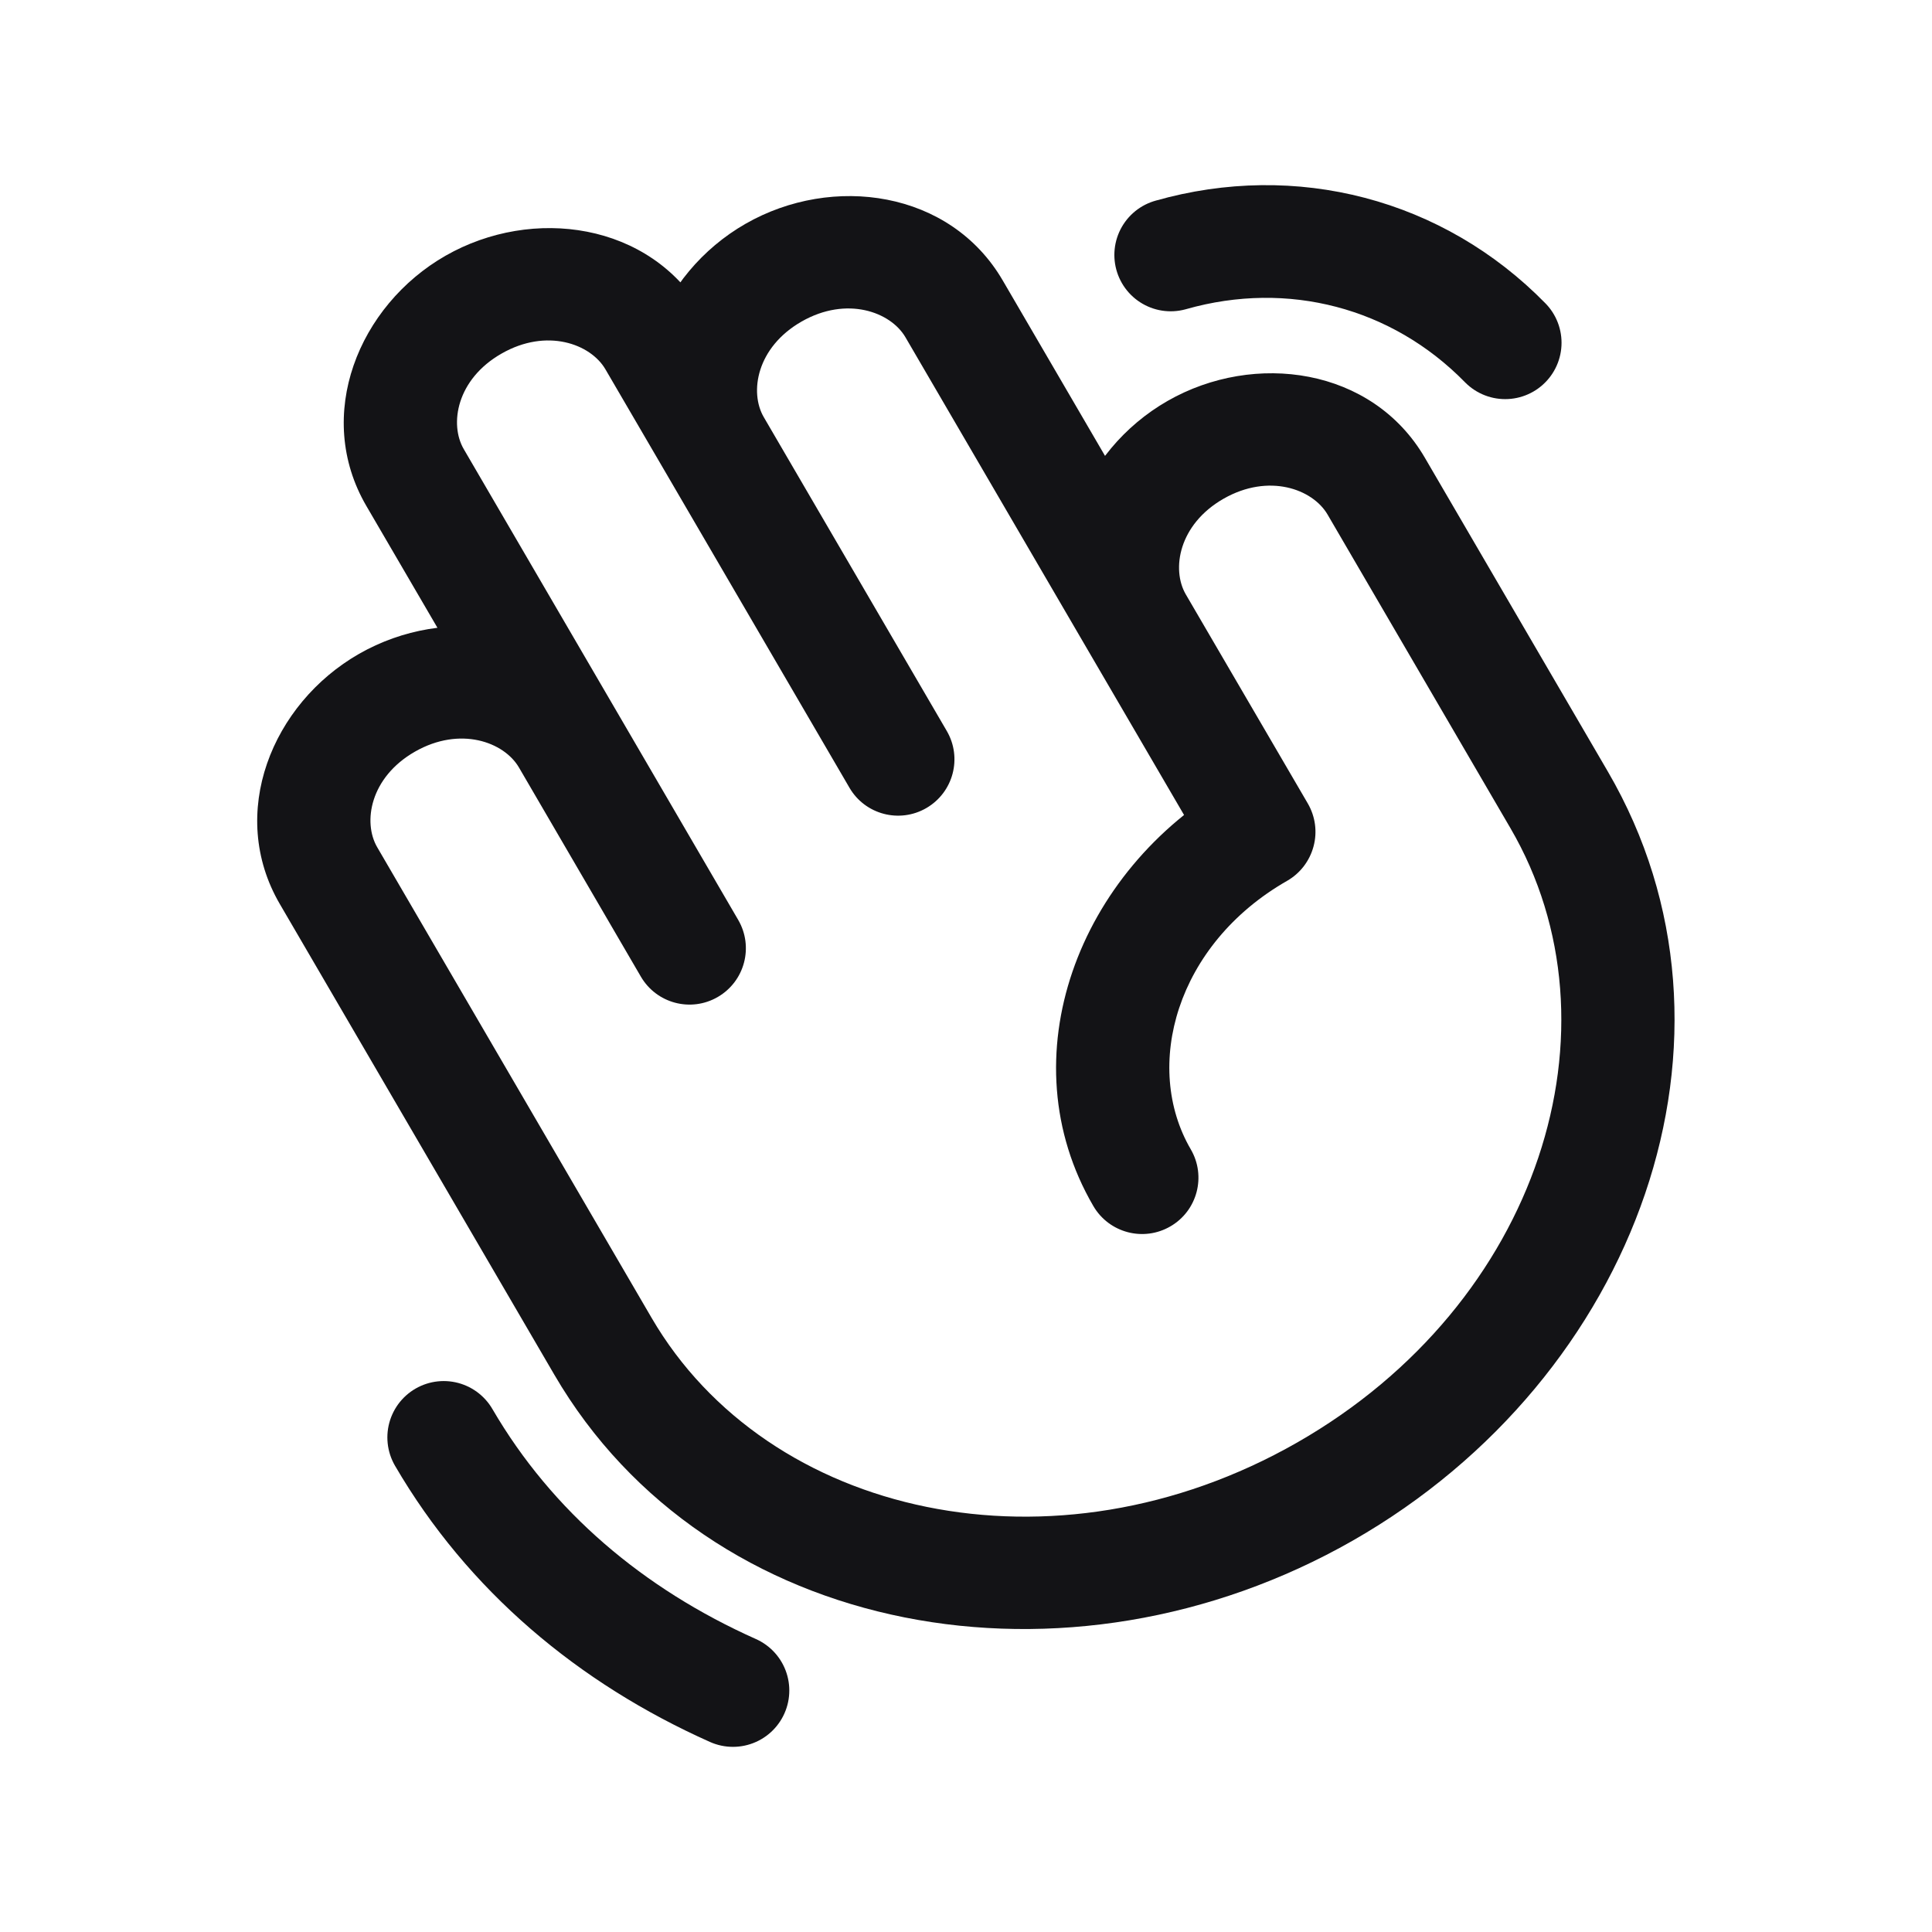
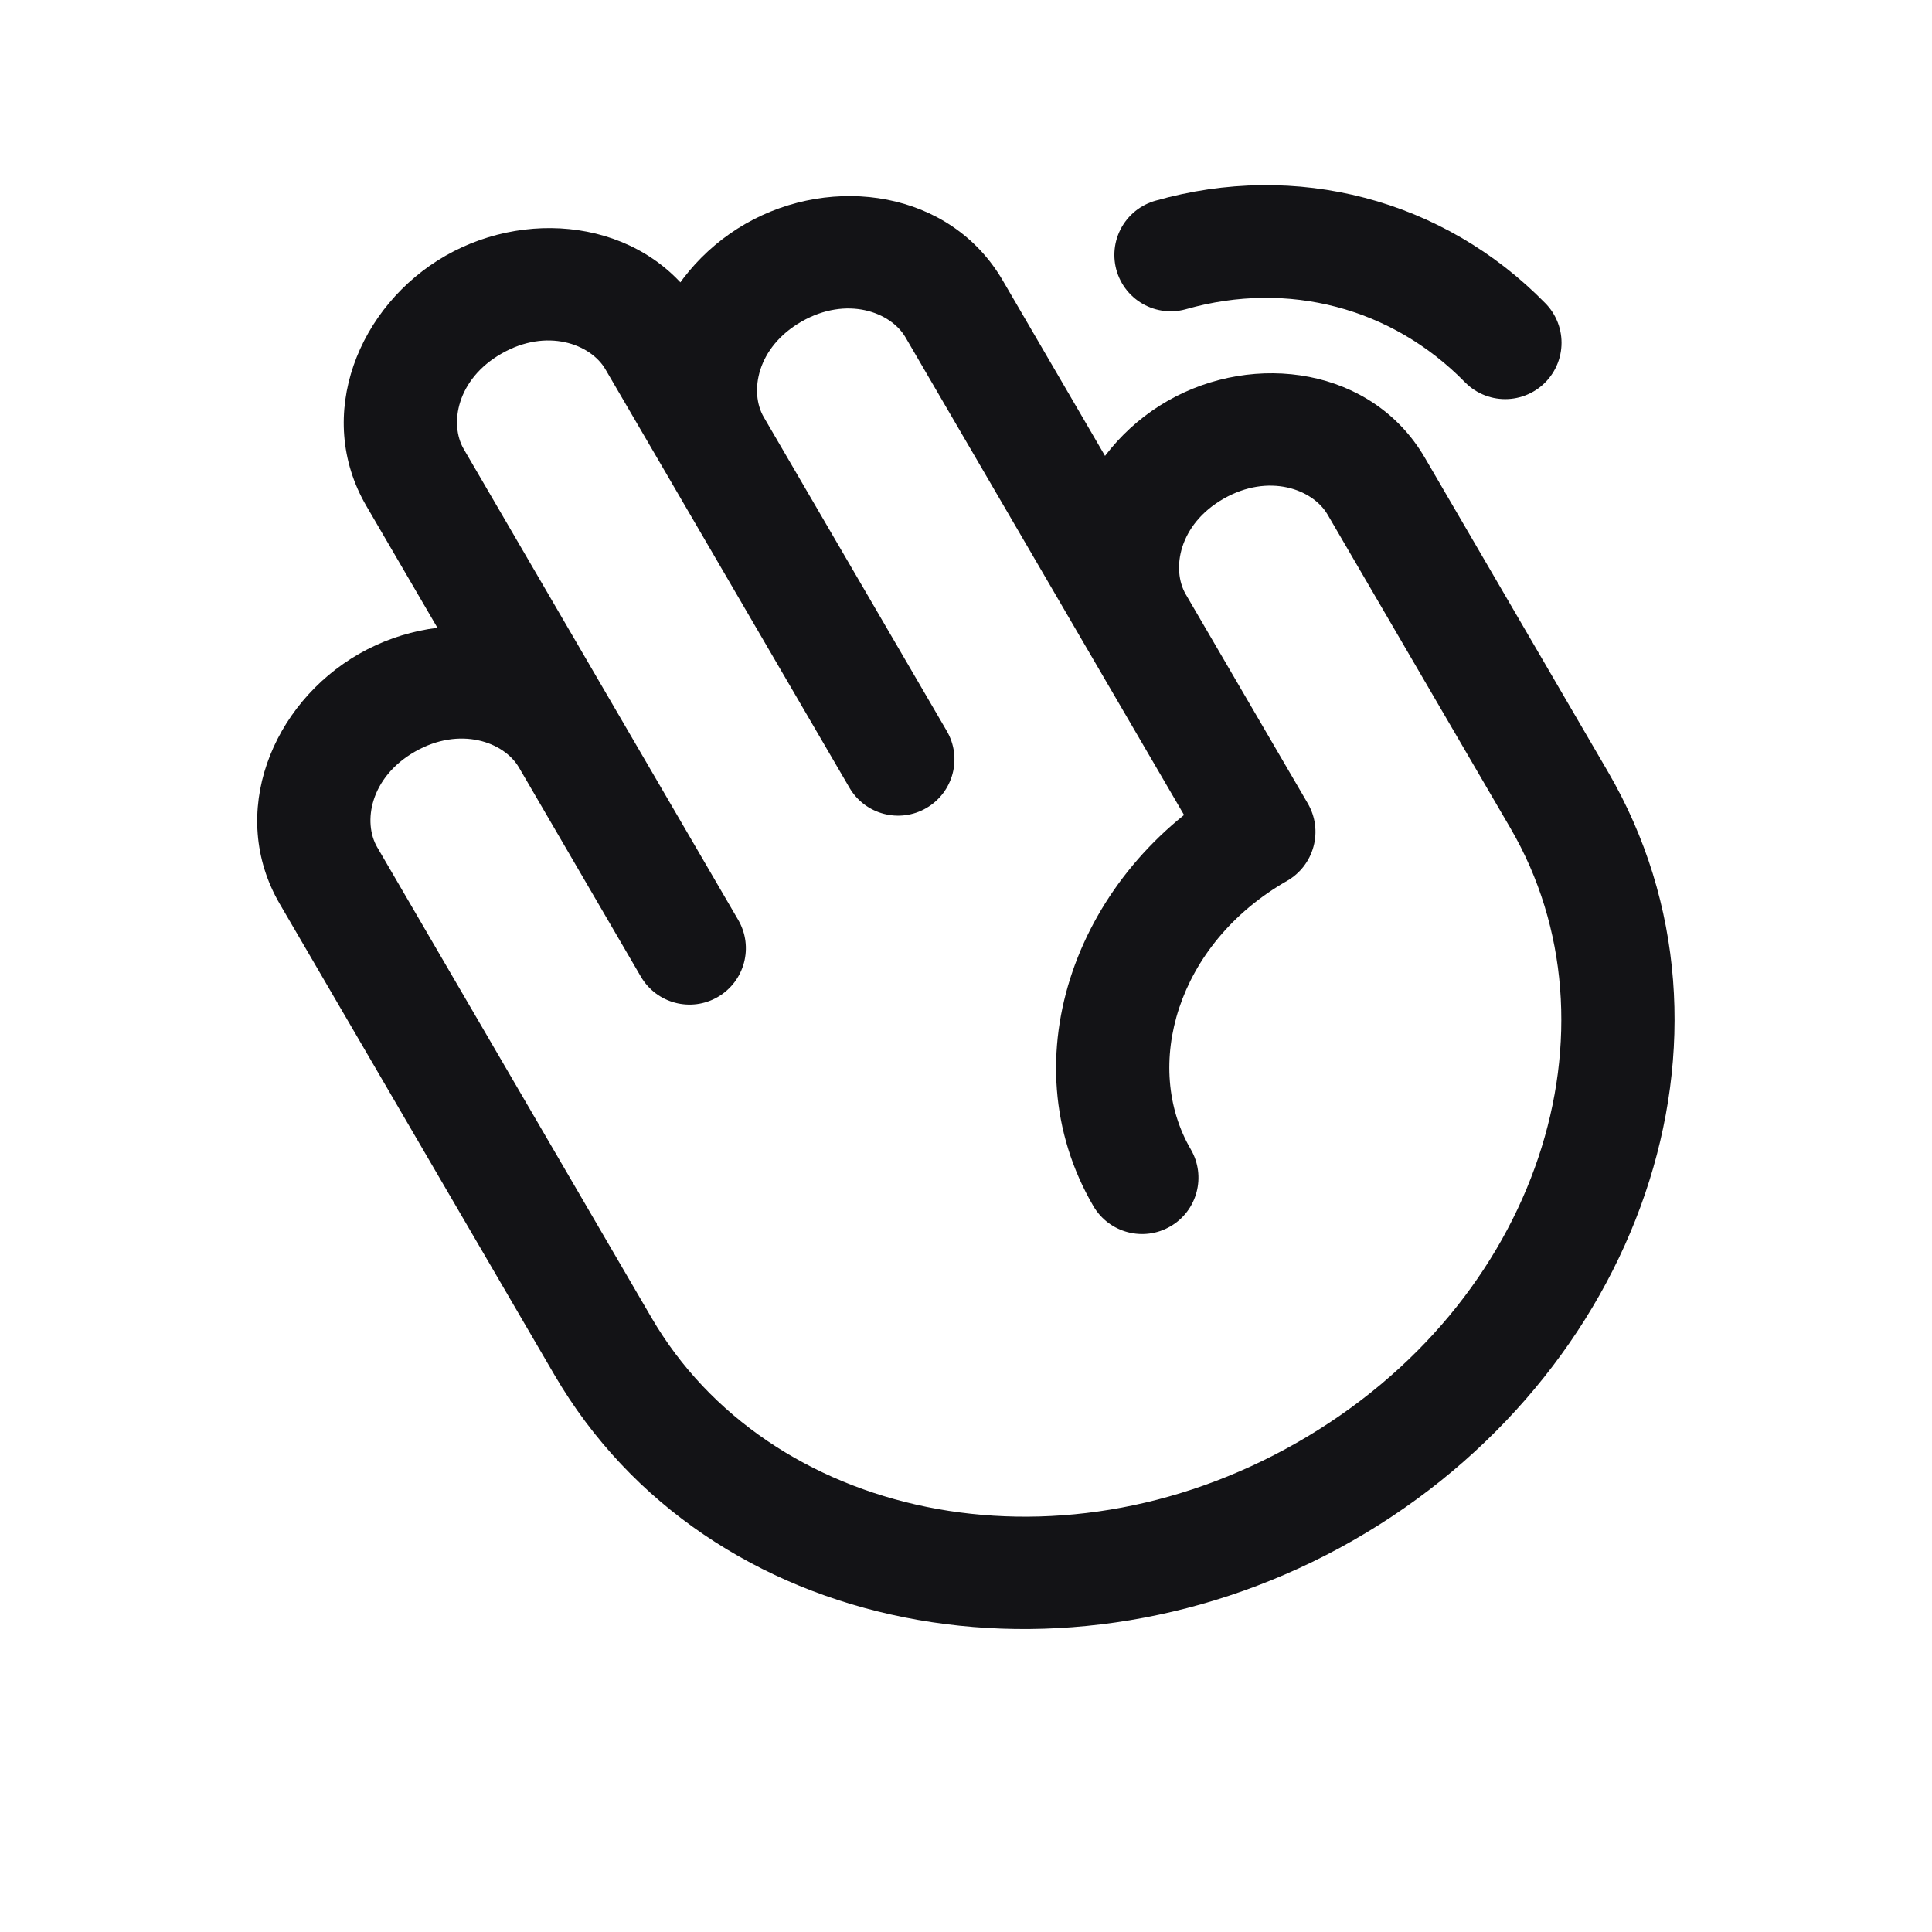
<svg xmlns="http://www.w3.org/2000/svg" width="24" height="24" viewBox="0 0 24 24" fill="none">
-   <path d="M9.105 21C7.588 20.323 6.335 19.268 5.512 17.856" stroke="#131316" stroke-width="1.4" stroke-linecap="round" />
  <path d="M14.543 3.167C16.052 2.738 17.61 3.147 18.698 4.258" stroke="#131316" stroke-width="1.4" stroke-linecap="round" />
-   <path d="M4.808 8.73L4.461 8.122L4.808 8.73ZM7.05 9.18L7.655 8.828L7.05 9.18ZM4.081 10.877L3.476 11.23L4.081 10.877ZM8.126 4.235L8.73 3.882V3.882L8.126 4.235ZM8.883 5.534L8.279 5.887L8.883 5.534ZM10.552 9.785C10.746 10.119 11.175 10.232 11.509 10.037C11.843 9.842 11.956 9.414 11.761 9.08L10.552 9.785ZM7.961 12.132C8.156 12.466 8.584 12.579 8.918 12.384C9.252 12.189 9.365 11.761 9.17 11.427L7.961 12.132ZM5.156 5.932L4.551 6.285H4.551L5.156 5.932ZM11.853 3.837L12.457 3.485V3.485L11.853 3.837ZM14.126 7.735L14.73 7.383L14.126 7.735ZM15.641 10.334L15.989 10.942C16.151 10.849 16.269 10.695 16.317 10.515C16.366 10.335 16.34 10.143 16.246 9.981L15.641 10.334ZM17.095 6.038L16.491 6.391L17.095 6.038ZM19.368 9.936L19.973 9.584V9.584L19.368 9.936ZM7.491 16.724L8.095 16.372L7.491 16.724ZM16.46 18.528L16.113 17.92L16.46 18.528ZM13.582 14.982C13.777 15.316 14.206 15.429 14.54 15.234C14.874 15.04 14.987 14.611 14.792 14.277L13.582 14.982ZM5.155 9.337C5.716 9.017 6.261 9.217 6.446 9.533L7.655 8.828C7.002 7.709 5.54 7.505 4.461 8.122L5.155 9.337ZM4.461 8.122C3.38 8.74 2.82 10.105 3.476 11.23L4.686 10.525C4.505 10.215 4.596 9.657 5.155 9.337L4.461 8.122ZM7.521 4.588L8.279 5.887L9.488 5.182L8.73 3.882L7.521 4.588ZM8.279 5.887L10.552 9.785L11.761 9.08L9.488 5.182L8.279 5.887ZM9.17 11.427L7.655 8.828L6.446 9.533L7.961 12.132L9.17 11.427ZM7.655 8.828L5.761 5.579L4.551 6.285L6.446 9.533L7.655 8.828ZM6.231 4.392C6.792 4.071 7.337 4.272 7.521 4.588L8.73 3.882C8.078 2.763 6.615 2.56 5.536 3.176L6.231 4.392ZM5.536 3.176C4.455 3.794 3.895 5.16 4.551 6.285L5.761 5.579C5.58 5.269 5.672 4.711 6.231 4.392L5.536 3.176ZM11.248 4.19L13.521 8.088L14.73 7.383L12.457 3.485L11.248 4.19ZM13.521 8.088L15.037 10.687L16.246 9.981L14.73 7.383L13.521 8.088ZM9.958 3.994C10.519 3.674 11.064 3.874 11.248 4.19L12.457 3.485C11.805 2.365 10.342 2.162 9.263 2.779L9.958 3.994ZM9.263 2.779C8.182 3.397 7.622 4.762 8.279 5.887L9.488 5.182C9.307 4.872 9.399 4.314 9.958 3.994L9.263 2.779ZM16.491 6.391L18.764 10.289L19.973 9.584L17.7 5.686L16.491 6.391ZM15.2 6.195C15.761 5.875 16.306 6.075 16.491 6.391L17.7 5.686C17.047 4.566 15.584 4.363 14.505 4.98L15.2 6.195ZM14.505 4.98C13.424 5.598 12.865 6.963 13.521 8.088L14.73 7.383C14.55 7.073 14.641 6.515 15.2 6.195L14.505 4.98ZM3.476 11.23L6.886 17.077L8.095 16.372L4.686 10.525L3.476 11.23ZM16.113 17.92C13.092 19.646 9.535 18.841 8.095 16.372L6.886 17.077C8.794 20.349 13.269 21.158 16.808 19.136L16.113 17.92ZM18.764 10.289C20.2 12.752 19.132 16.195 16.113 17.92L16.808 19.136C20.349 17.112 21.885 12.862 19.973 9.584L18.764 10.289ZM14.792 14.277C14.193 13.249 14.61 11.73 15.989 10.942L15.294 9.726C13.393 10.813 12.508 13.14 13.582 14.982L14.792 14.277Z" fill="#131316" />
+   <path d="M4.808 8.73L4.461 8.122L4.808 8.73ZM7.05 9.18L7.655 8.828L7.05 9.18ZM4.081 10.877L3.476 11.23L4.081 10.877ZM8.126 4.235L8.73 3.882V3.882L8.126 4.235ZM8.883 5.534L8.279 5.887L8.883 5.534ZM10.552 9.785C10.746 10.119 11.175 10.232 11.509 10.037C11.843 9.842 11.956 9.414 11.761 9.08L10.552 9.785ZM7.961 12.132C8.156 12.466 8.584 12.579 8.918 12.384C9.252 12.189 9.365 11.761 9.17 11.427L7.961 12.132ZM5.156 5.932L4.551 6.285H4.551L5.156 5.932ZM11.853 3.837L12.457 3.485V3.485L11.853 3.837ZM14.126 7.735L14.73 7.383L14.126 7.735ZM15.641 10.334L15.989 10.942C16.151 10.849 16.269 10.695 16.317 10.515C16.366 10.335 16.34 10.143 16.246 9.981L15.641 10.334ZM17.095 6.038L16.491 6.391L17.095 6.038ZM19.368 9.936L19.973 9.584V9.584L19.368 9.936ZM7.491 16.724L8.095 16.372L7.491 16.724ZM16.46 18.528L16.113 17.92L16.46 18.528ZM13.582 14.982C13.777 15.316 14.206 15.429 14.54 15.234C14.874 15.04 14.987 14.611 14.792 14.277L13.582 14.982ZM5.155 9.337C5.716 9.017 6.261 9.217 6.446 9.533L7.655 8.828C7.002 7.709 5.54 7.505 4.461 8.122L5.155 9.337ZM4.461 8.122C3.38 8.74 2.82 10.105 3.476 11.23L4.686 10.525C4.505 10.215 4.596 9.657 5.155 9.337L4.461 8.122ZM7.521 4.588L8.279 5.887L9.488 5.182L8.73 3.882L7.521 4.588ZM8.279 5.887L10.552 9.785L11.761 9.08L9.488 5.182L8.279 5.887ZM9.17 11.427L7.655 8.828L6.446 9.533L7.961 12.132L9.17 11.427ZM7.655 8.828L5.761 5.579L4.551 6.285L6.446 9.533L7.655 8.828ZM6.231 4.392C6.792 4.071 7.337 4.272 7.521 4.588L8.73 3.882C8.078 2.763 6.615 2.56 5.536 3.176L6.231 4.392ZM5.536 3.176C4.455 3.794 3.895 5.16 4.551 6.285L5.761 5.579C5.58 5.269 5.672 4.711 6.231 4.392ZM11.248 4.19L13.521 8.088L14.73 7.383L12.457 3.485L11.248 4.19ZM13.521 8.088L15.037 10.687L16.246 9.981L14.73 7.383L13.521 8.088ZM9.958 3.994C10.519 3.674 11.064 3.874 11.248 4.19L12.457 3.485C11.805 2.365 10.342 2.162 9.263 2.779L9.958 3.994ZM9.263 2.779C8.182 3.397 7.622 4.762 8.279 5.887L9.488 5.182C9.307 4.872 9.399 4.314 9.958 3.994L9.263 2.779ZM16.491 6.391L18.764 10.289L19.973 9.584L17.7 5.686L16.491 6.391ZM15.2 6.195C15.761 5.875 16.306 6.075 16.491 6.391L17.7 5.686C17.047 4.566 15.584 4.363 14.505 4.98L15.2 6.195ZM14.505 4.98C13.424 5.598 12.865 6.963 13.521 8.088L14.73 7.383C14.55 7.073 14.641 6.515 15.2 6.195L14.505 4.98ZM3.476 11.23L6.886 17.077L8.095 16.372L4.686 10.525L3.476 11.23ZM16.113 17.92C13.092 19.646 9.535 18.841 8.095 16.372L6.886 17.077C8.794 20.349 13.269 21.158 16.808 19.136L16.113 17.92ZM18.764 10.289C20.2 12.752 19.132 16.195 16.113 17.92L16.808 19.136C20.349 17.112 21.885 12.862 19.973 9.584L18.764 10.289ZM14.792 14.277C14.193 13.249 14.61 11.73 15.989 10.942L15.294 9.726C13.393 10.813 12.508 13.14 13.582 14.982L14.792 14.277Z" fill="#131316" />
</svg>